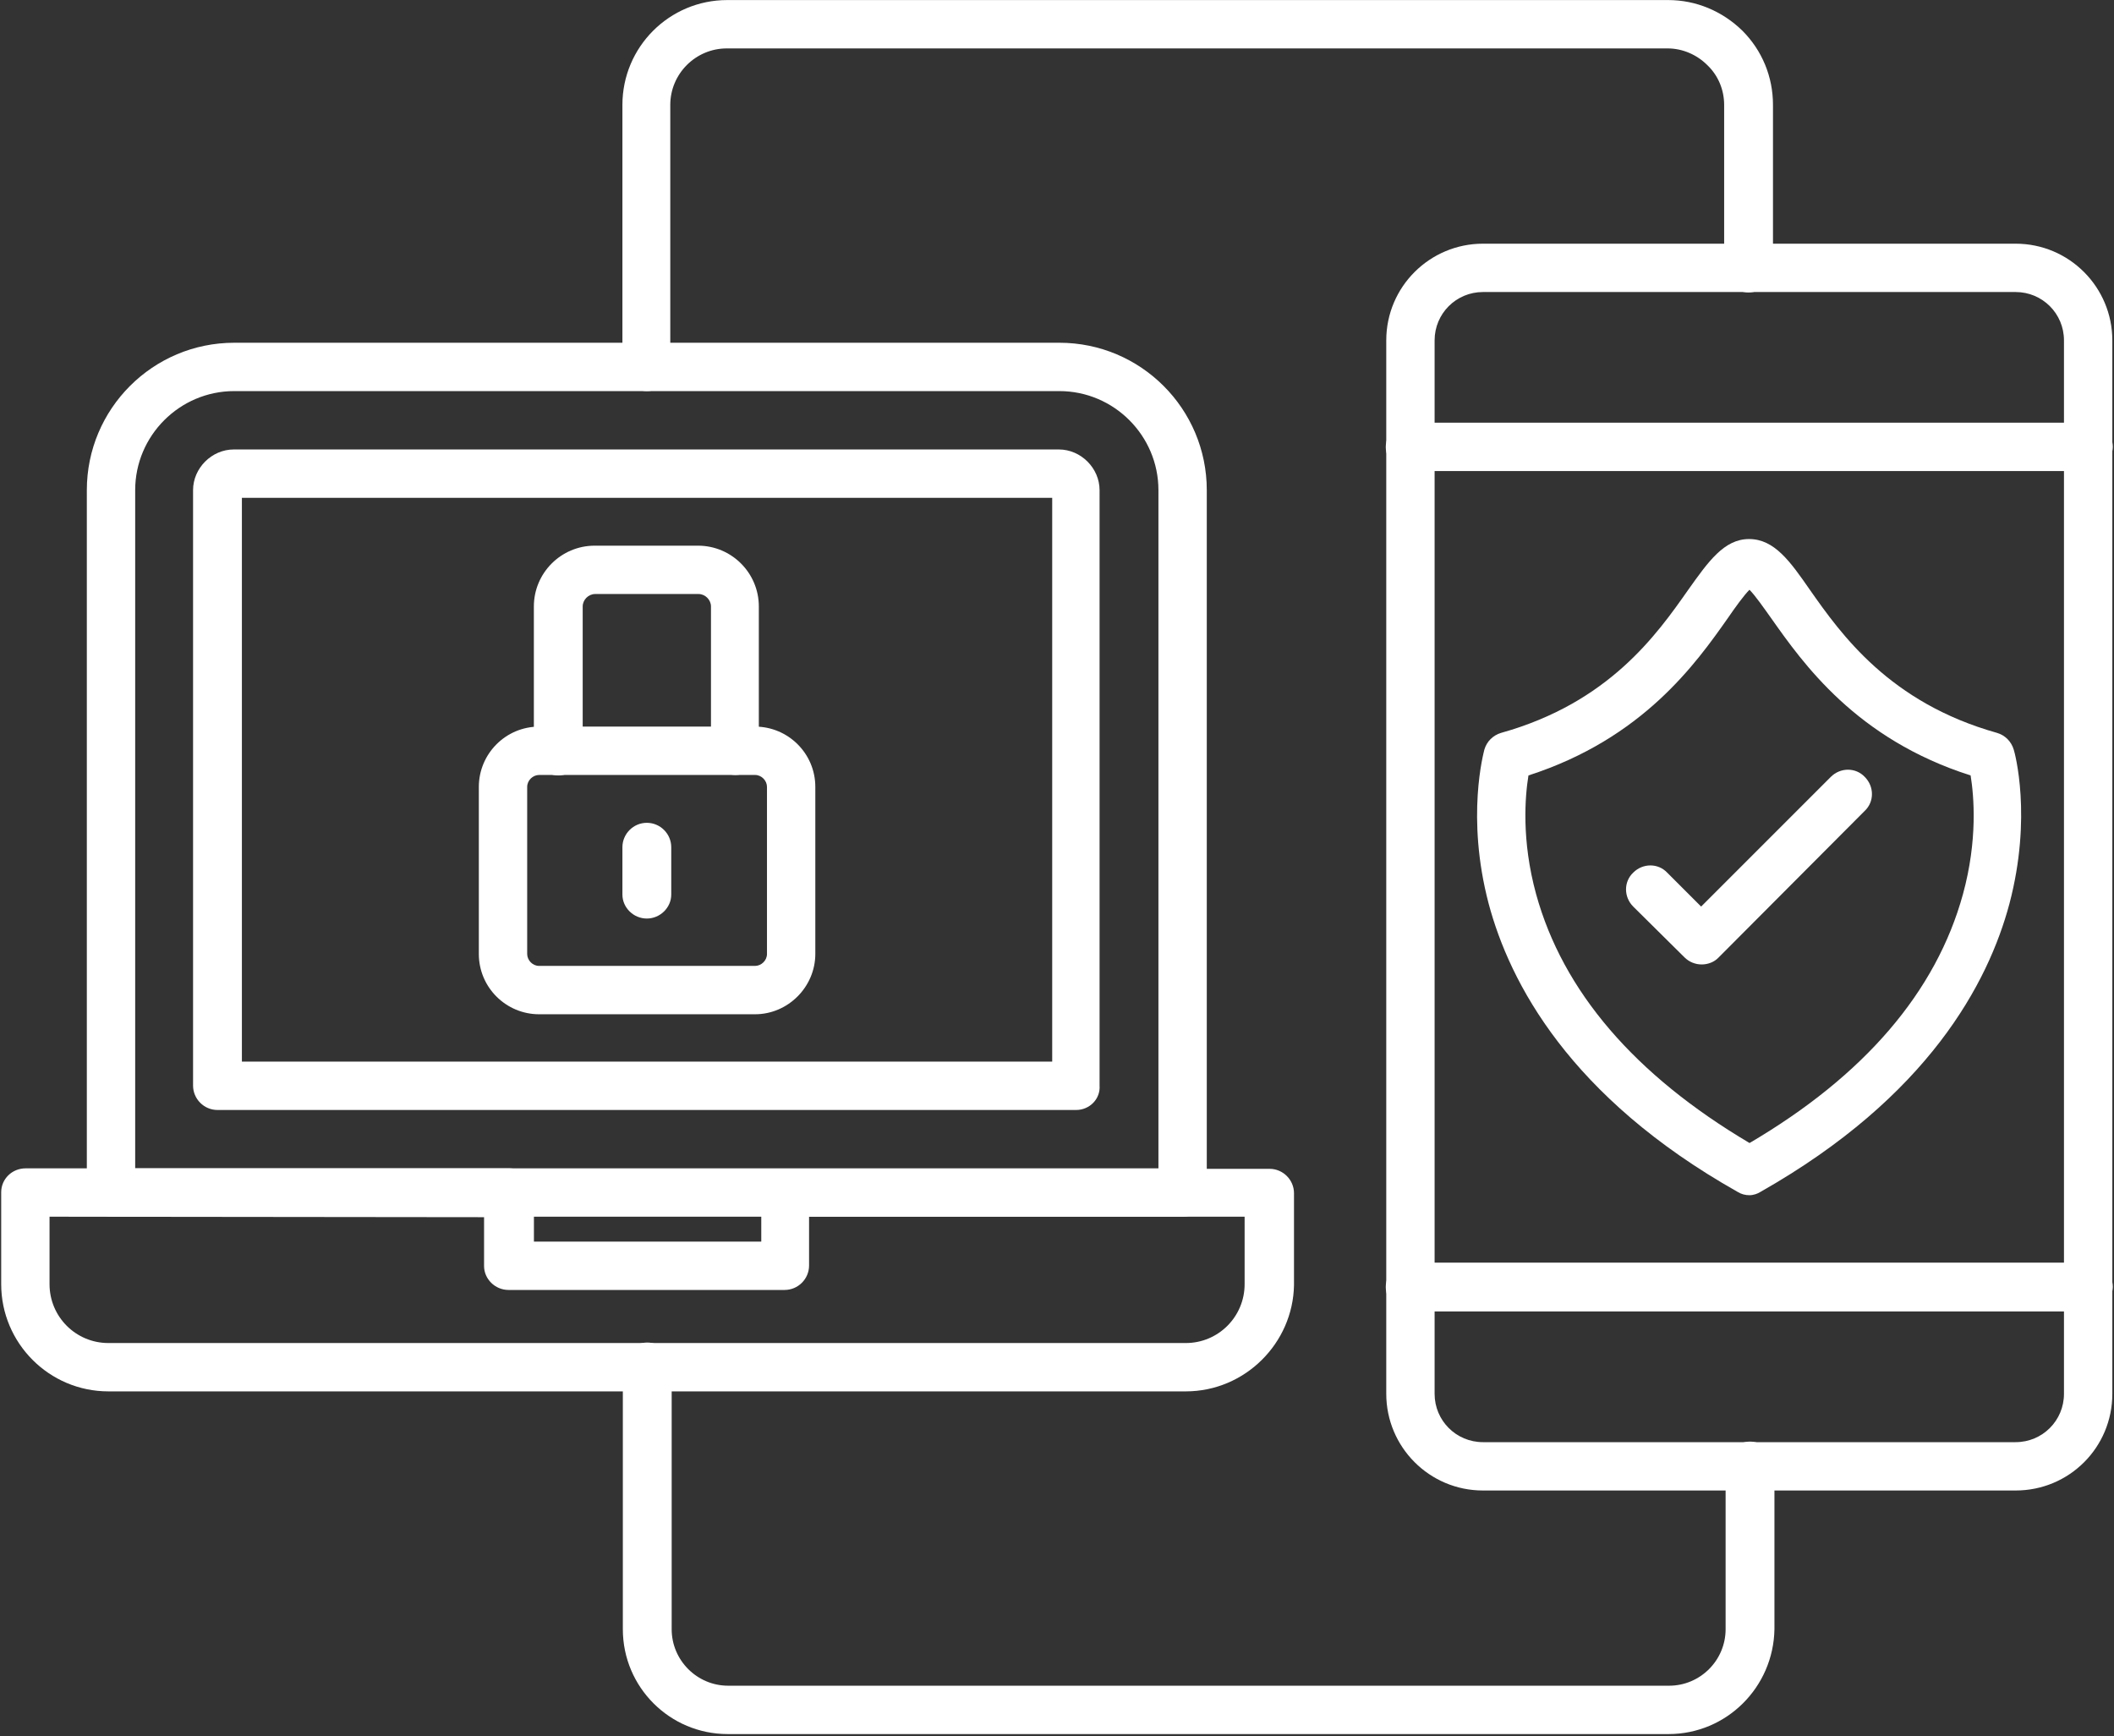
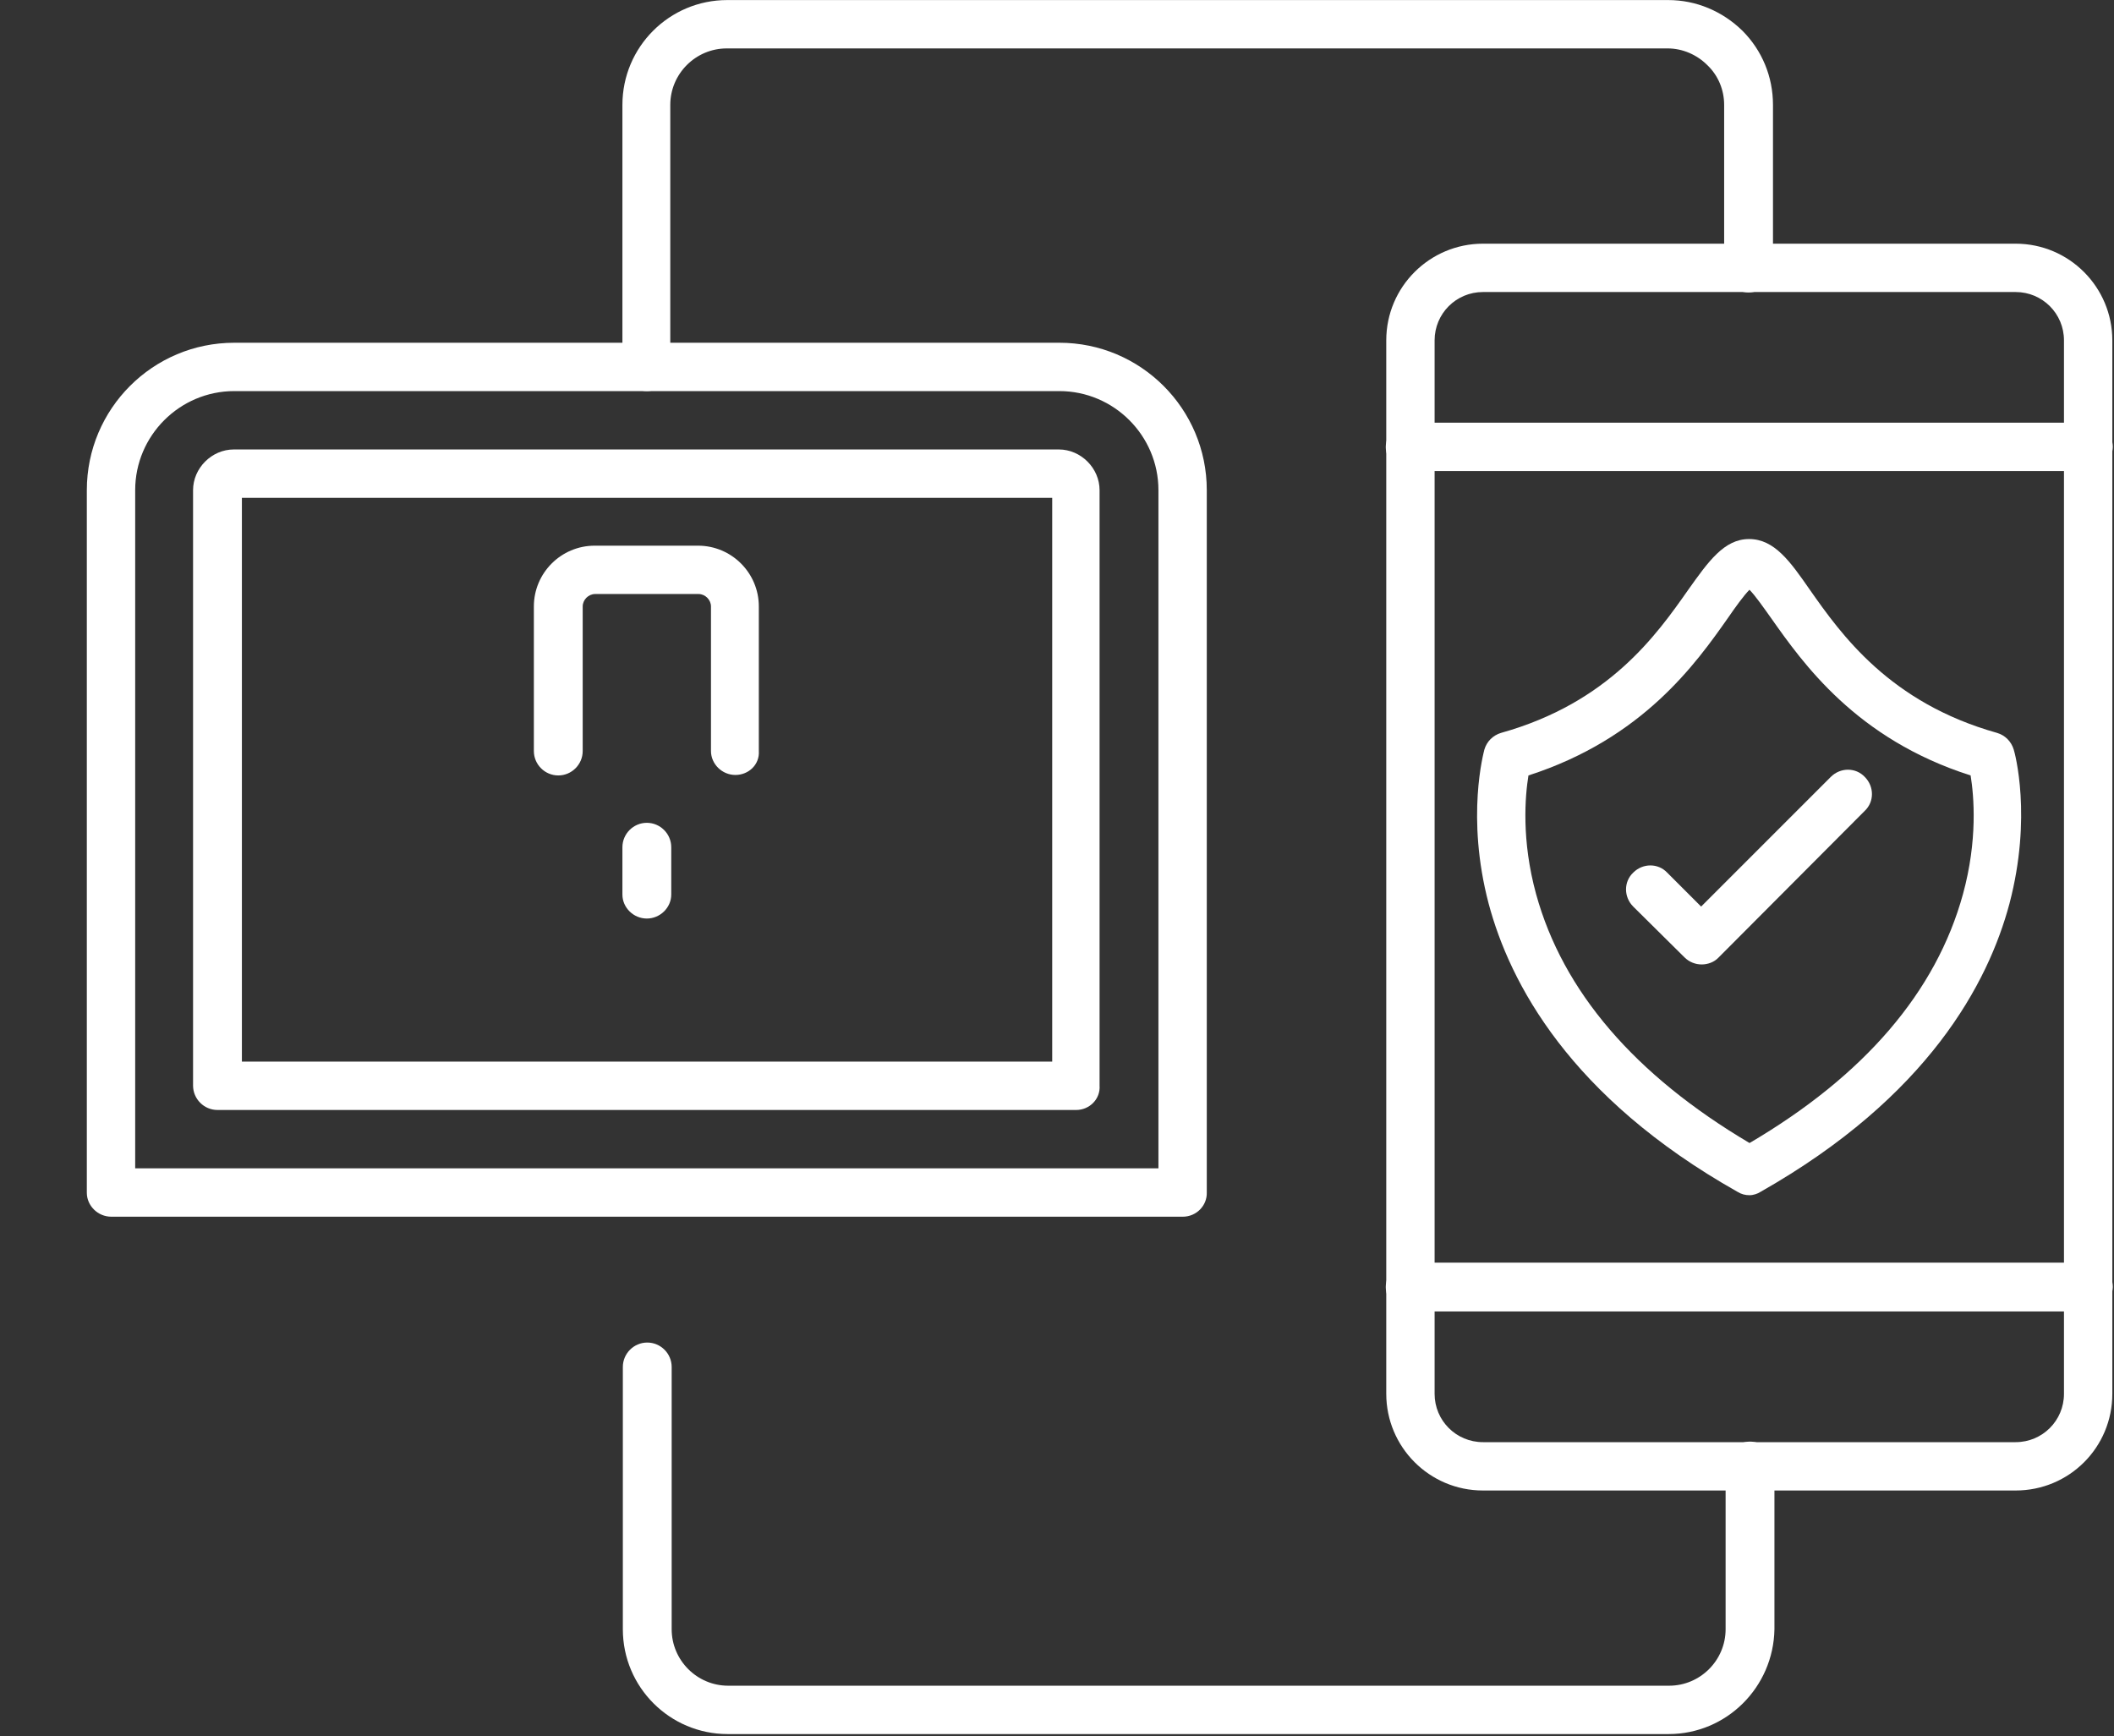
<svg xmlns="http://www.w3.org/2000/svg" width="1080" zoomAndPan="magnify" viewBox="0 0 810 665.25" height="887" preserveAspectRatio="xMidYMid meet" version="1.0">
  <rect x="0" y="0" width="810" height="665.25" fill="#333333" stroke="none" />
  <defs>
    <clipPath id="dea1719424">
-       <path d="M 0.457 447 L 496 447 L 496 534 L 0.457 534 Z M 0.457 447 " clip-rule="nonzero" />
-     </clipPath>
+       </clipPath>
    <clipPath id="4f2354f5f0">
-       <path d="M 531 93 L 809.543 93 L 809.543 572 L 531 572 Z M 531 93 " clip-rule="nonzero" />
+       <path d="M 531 93 L 809.543 93 L 809.543 572 L 531 572 Z " clip-rule="nonzero" />
    </clipPath>
    <clipPath id="b91d589a05">
      <path d="M 530 161 L 809.543 161 L 809.543 181 L 530 181 Z M 530 161 " clip-rule="nonzero" />
    </clipPath>
    <clipPath id="aa3c06353e">
      <path d="M 530 483 L 809.543 483 L 809.543 503 L 530 503 Z M 530 483 " clip-rule="nonzero" />
    </clipPath>
    <clipPath id="ed682255b0">
      <path d="M 238 514 L 680 514 L 680 664.5 L 238 664.5 Z M 238 514 " clip-rule="nonzero" />
    </clipPath>
  </defs>
  <path fill="#ffffff" d="M 51.797 447.668 L 443.863 447.668 L 443.863 187.809 C 443.863 166.91 426.805 149.852 405.906 149.852 L 89.754 149.852 C 68.855 149.852 51.797 166.91 51.797 187.809 Z M 453.219 466.195 L 42.625 466.195 C 37.484 466.195 33.27 461.98 33.27 457.023 L 33.27 187.809 C 33.27 156.625 58.566 131.328 89.754 131.328 L 405.906 131.328 C 437.094 131.328 462.391 156.625 462.391 187.809 L 462.391 456.84 C 462.574 461.98 458.363 466.195 453.219 466.195 Z M 453.219 466.195 " fill-opacity="1" fill-rule="evenodd" />
  <path fill="#ffffff" d="M 92.684 406.781 L 403.16 406.781 L 403.16 190.742 L 92.684 190.742 Z M 412.332 425.305 L 83.328 425.305 C 78.188 425.305 73.973 421.094 73.973 415.949 L 73.973 187.809 C 73.973 179.387 81.117 172.219 89.566 172.219 L 405.723 172.219 C 414.145 172.219 421.312 179.363 421.312 187.809 L 421.312 415.949 C 421.688 421.094 417.473 425.305 412.332 425.305 Z M 412.332 425.305 " fill-opacity="1" fill-rule="evenodd" />
  <g clip-path="url(#dea1719424)">
    <path fill="#ffffff" d="M 18.98 466.195 L 18.98 492.051 C 18.98 504.523 29.059 514.602 41.531 514.602 L 454.336 514.602 C 466.812 514.602 476.887 504.523 476.887 492.051 L 476.887 466.195 L 310.004 466.195 L 310.004 484.906 C 310.004 490.047 305.789 494.262 300.648 494.262 L 194.828 494.262 C 189.684 494.262 185.473 490.047 185.473 485.09 L 185.473 466.379 Z M 454.336 533.125 L 41.531 533.125 C 18.793 533.125 0.457 514.602 0.457 492.051 L 0.457 456.84 C 0.457 451.695 4.668 447.668 9.812 447.668 L 195.223 447.668 C 200.367 447.668 204.578 451.883 204.578 457.023 L 204.578 475.734 L 291.688 475.734 L 291.688 457.023 C 291.688 451.883 295.898 447.855 301.043 447.855 L 486.453 447.855 C 491.598 447.855 495.809 452.066 495.809 457.211 L 495.809 492.422 C 495.414 514.625 477.074 533.125 454.336 533.125 Z M 454.336 533.125 " fill-opacity="1" fill-rule="evenodd" />
  </g>
  <g clip-path="url(#4f2354f5f0)">
    <path fill="#ffffff" d="M 568.211 111.895 C 557.945 111.895 549.684 120.156 549.684 130.422 L 549.684 534.059 C 549.684 544.32 557.945 552.582 568.211 552.582 L 772.309 552.582 C 782.57 552.582 790.832 544.32 790.832 534.059 L 790.832 130.422 C 790.832 120.156 782.57 111.895 772.309 111.895 Z M 772.309 571.105 L 568.211 571.105 C 547.66 571.105 531.16 554.422 531.16 534.059 L 531.16 130.422 C 531.16 109.871 547.848 93.371 568.211 93.371 L 772.309 93.371 C 792.859 93.371 809.359 110.059 809.359 130.422 L 809.359 534.059 C 809.359 554.582 792.859 571.105 772.309 571.105 Z M 772.309 571.105 " fill-opacity="1" fill-rule="evenodd" />
  </g>
  <g clip-path="url(#b91d589a05)">
    <path fill="#ffffff" d="M 800.188 180.48 L 540.328 180.48 C 535.188 180.48 530.973 176.266 530.973 171.309 C 530.973 166.168 535.188 161.953 540.328 161.953 L 800.188 161.953 C 805.332 161.953 809.543 166.168 809.543 171.309 C 809.359 176.453 805.332 180.48 800.188 180.48 Z M 800.188 180.48 " fill-opacity="1" fill-rule="evenodd" />
  </g>
  <g clip-path="url(#aa3c06353e)">
    <path fill="#ffffff" d="M 800.188 502.5 L 540.328 502.5 C 535.188 502.5 530.973 498.285 530.973 493.145 C 530.973 488 535.188 483.789 540.328 483.789 L 800.188 483.789 C 805.332 483.789 809.543 488 809.543 493.145 C 809.359 498.285 805.332 502.5 800.188 502.5 Z M 800.188 502.5 " fill-opacity="1" fill-rule="evenodd" />
  </g>
-   <path fill="#ffffff" d="M 206.578 296.934 C 204.207 296.934 201.996 298.961 201.996 301.52 L 201.996 365.52 C 201.996 367.891 204.02 370.102 206.578 370.102 L 289.289 370.102 C 291.664 370.102 293.875 368.078 293.875 365.52 L 293.875 301.52 C 293.875 299.145 291.852 296.934 289.289 296.934 Z M 289.289 388.629 L 206.578 388.629 C 193.918 388.629 183.469 378.363 183.469 365.52 L 183.469 301.52 C 183.469 288.859 193.734 278.41 206.578 278.41 L 289.289 278.41 C 301.949 278.41 312.398 288.672 312.398 301.52 L 312.398 365.52 C 312.375 378.18 301.926 388.629 289.289 388.629 Z M 289.289 388.629 " fill-opacity="1" fill-rule="evenodd" />
  <path fill="#ffffff" d="M 281.773 296.934 C 276.629 296.934 272.418 292.723 272.418 287.766 L 272.418 232.375 C 272.418 229.816 270.207 227.605 267.645 227.605 L 228.035 227.605 C 225.477 227.605 223.266 229.816 223.266 232.375 L 223.266 287.766 C 223.266 292.91 219.055 297.121 213.91 297.121 C 208.766 297.121 204.555 292.91 204.555 287.766 L 204.555 232.375 C 204.555 219.531 215.004 209.082 227.852 209.082 L 267.461 209.082 C 280.305 209.082 290.754 219.531 290.754 232.375 L 290.754 287.766 C 291.105 292.91 286.895 296.934 281.773 296.934 Z M 281.773 296.934 " fill-opacity="1" fill-rule="evenodd" />
  <path fill="#ffffff" d="M 247.84 351.949 C 242.699 351.949 238.484 347.738 238.484 342.781 L 238.484 324.629 C 238.484 319.484 242.699 315.273 247.84 315.273 C 252.984 315.273 257.195 319.484 257.195 324.629 L 257.195 342.781 C 257.195 347.738 252.961 351.949 247.84 351.949 Z M 247.84 351.949 " fill-opacity="1" fill-rule="evenodd" />
  <path fill="#ffffff" d="M 585.641 297.121 C 584.359 305.012 582.895 321.883 588.574 342.594 C 598.836 379.832 626.344 411.922 670.352 437.965 C 714.359 412.109 741.867 380.016 752.133 342.594 C 757.809 321.883 756.344 305.012 755.062 297.121 C 711.242 283.18 690.879 254.207 678.59 236.797 C 675.844 232.957 672.539 228.188 670.328 225.977 C 668.117 228.188 664.836 232.773 662.066 236.797 C 649.824 254.207 629.461 282.996 585.641 297.121 Z M 670.352 457.957 C 668.699 457.957 667.234 457.582 665.766 456.676 C 601.395 420.371 578.473 376.527 570.398 346.273 C 561.602 312.898 568.559 288.137 568.746 287.23 C 569.652 284.113 572.051 281.738 575.168 280.809 C 616.43 269.262 634.77 243.223 646.871 225.977 C 654.574 215.156 660.625 206.543 670.164 206.543 C 679.895 206.543 685.945 215.156 693.461 225.977 C 705.562 243.223 724.086 269.262 765.164 280.809 C 768.281 281.715 770.656 284.113 771.586 287.23 C 771.961 288.324 778.73 312.898 769.934 346.273 C 761.859 376.527 738.934 420.184 674.562 456.676 C 673.469 457.398 671.816 457.957 670.352 457.957 Z M 670.352 457.957 " fill-opacity="1" fill-rule="evenodd" />
  <path fill="#ffffff" d="M 652.012 369.543 C 649.641 369.543 647.242 368.637 645.402 366.797 L 625.785 347.367 C 622.109 343.688 622.109 337.824 625.785 334.355 C 629.461 330.68 635.328 330.68 638.793 334.355 L 651.805 347.367 L 701.488 297.68 C 705.168 294.004 711.031 294.004 714.5 297.68 C 718.176 301.355 718.176 307.223 714.5 310.688 L 658.391 366.984 C 656.785 368.637 654.41 369.543 652.012 369.543 Z M 652.012 369.543 " fill-opacity="1" fill-rule="evenodd" />
  <path fill="#ffffff" d="M 247.84 149.852 C 242.699 149.852 238.484 145.641 238.484 140.496 L 238.484 40.195 C 238.484 18.016 256.453 0.023 278.652 0.023 L 639.191 0.023 C 649.824 0.023 659.902 4.238 667.605 11.754 C 675.121 19.273 679.336 29.348 679.336 40.172 L 679.336 102.703 C 679.336 107.848 675.121 112.059 669.98 112.059 C 664.836 112.059 660.625 107.848 660.625 102.703 L 660.625 40.195 C 660.625 34.516 658.414 29 654.199 24.973 C 650.176 20.945 644.66 18.551 638.98 18.551 L 278.469 18.551 C 266.551 18.551 256.824 28.277 256.824 40.195 L 256.824 140.684 C 257.195 145.828 252.961 149.852 247.84 149.852 Z M 247.84 149.852 " fill-opacity="1" fill-rule="evenodd" />
  <g clip-path="url(#ed682255b0)">
    <path fill="#ffffff" d="M 639.352 664.43 L 278.816 664.43 C 256.637 664.43 238.648 646.461 238.648 624.262 L 238.648 523.77 C 238.648 518.629 242.859 514.414 248.004 514.414 C 253.148 514.414 257.359 518.629 257.359 523.77 L 257.359 624.262 C 257.359 636.176 267.086 645.902 279.004 645.902 L 639.539 645.902 C 651.453 645.902 661.184 636.176 661.184 624.262 L 661.184 561.727 C 661.184 556.586 665.395 552.371 670.539 552.371 C 675.68 552.371 679.895 556.586 679.895 561.727 L 679.895 624.262 C 679.52 646.461 661.555 664.43 639.352 664.43 Z M 639.352 664.43 " fill-opacity="1" fill-rule="evenodd" />
  </g>
  <path stroke-linecap="butt" transform="matrix(-0.749, -0, 0, -0.749, 542, 12.698)" fill="none" stroke-linejoin="miter" d="M 0 2.001 L 229.811 2.001 " stroke="#ffffff" stroke-width="4" stroke-opacity="1" stroke-miterlimit="4" />
</svg>